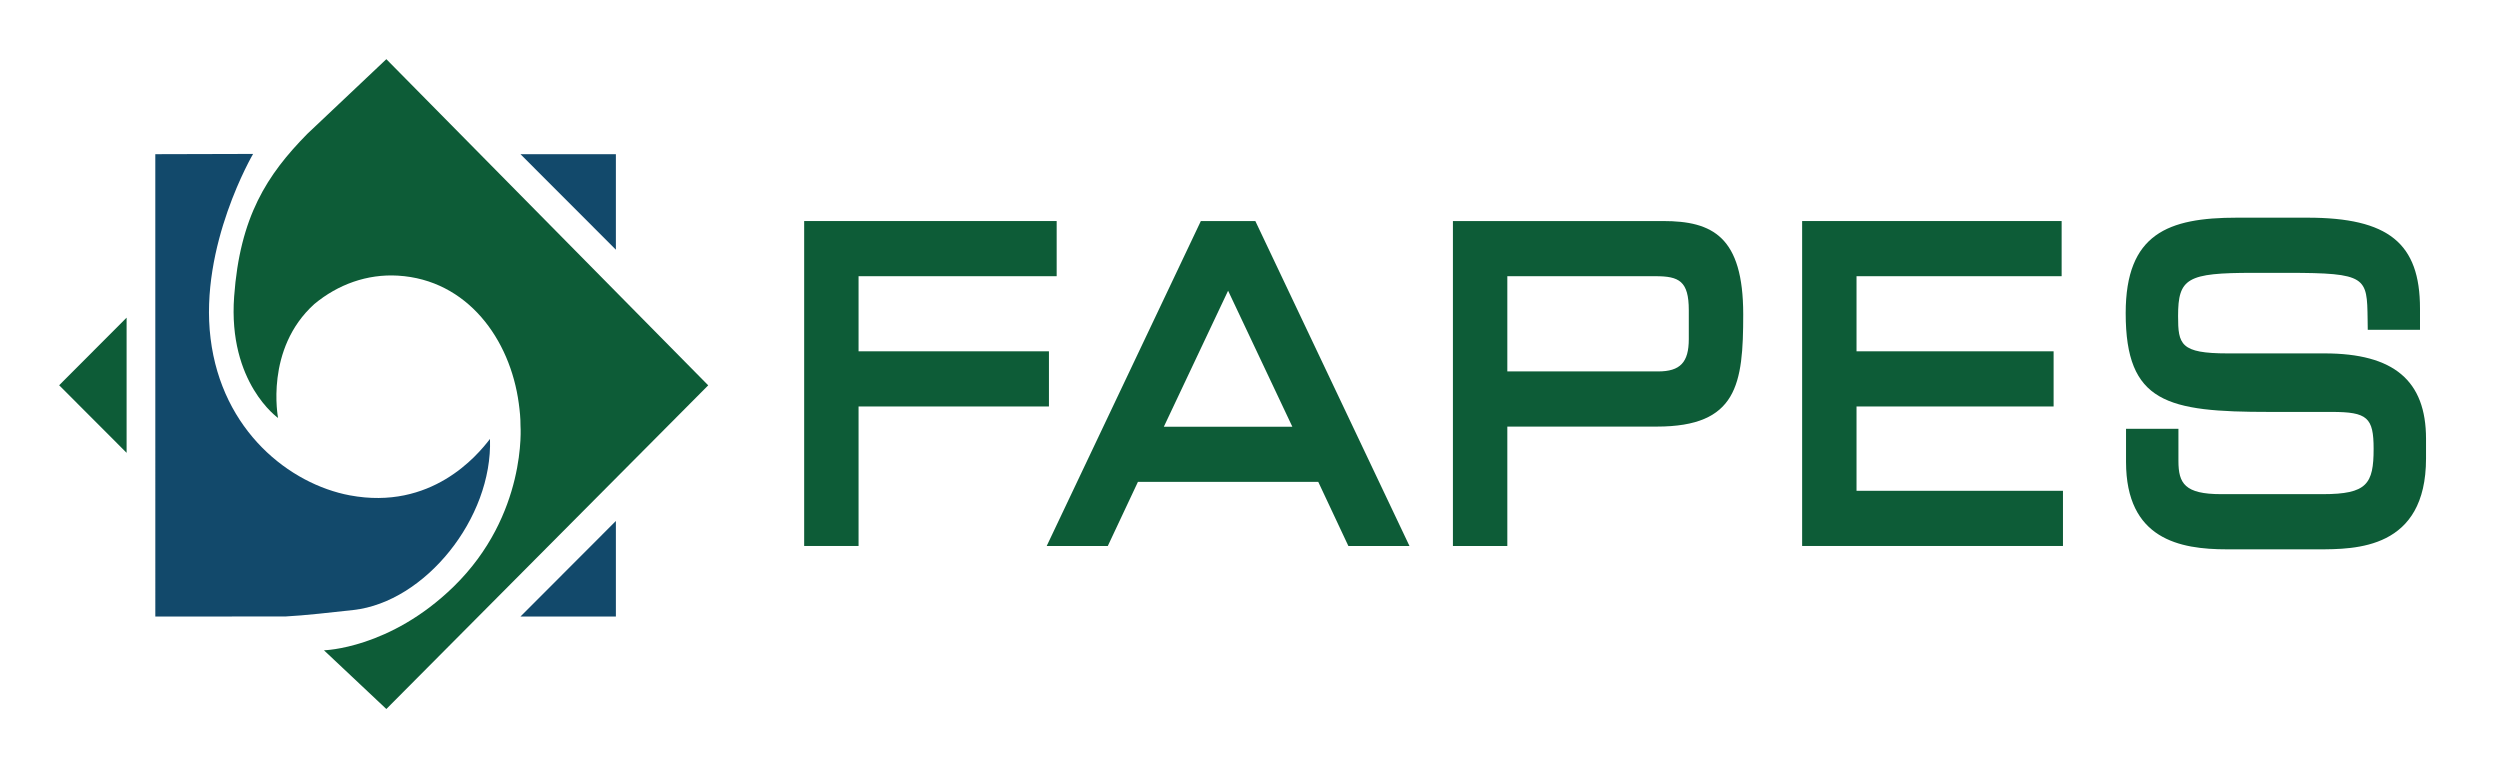
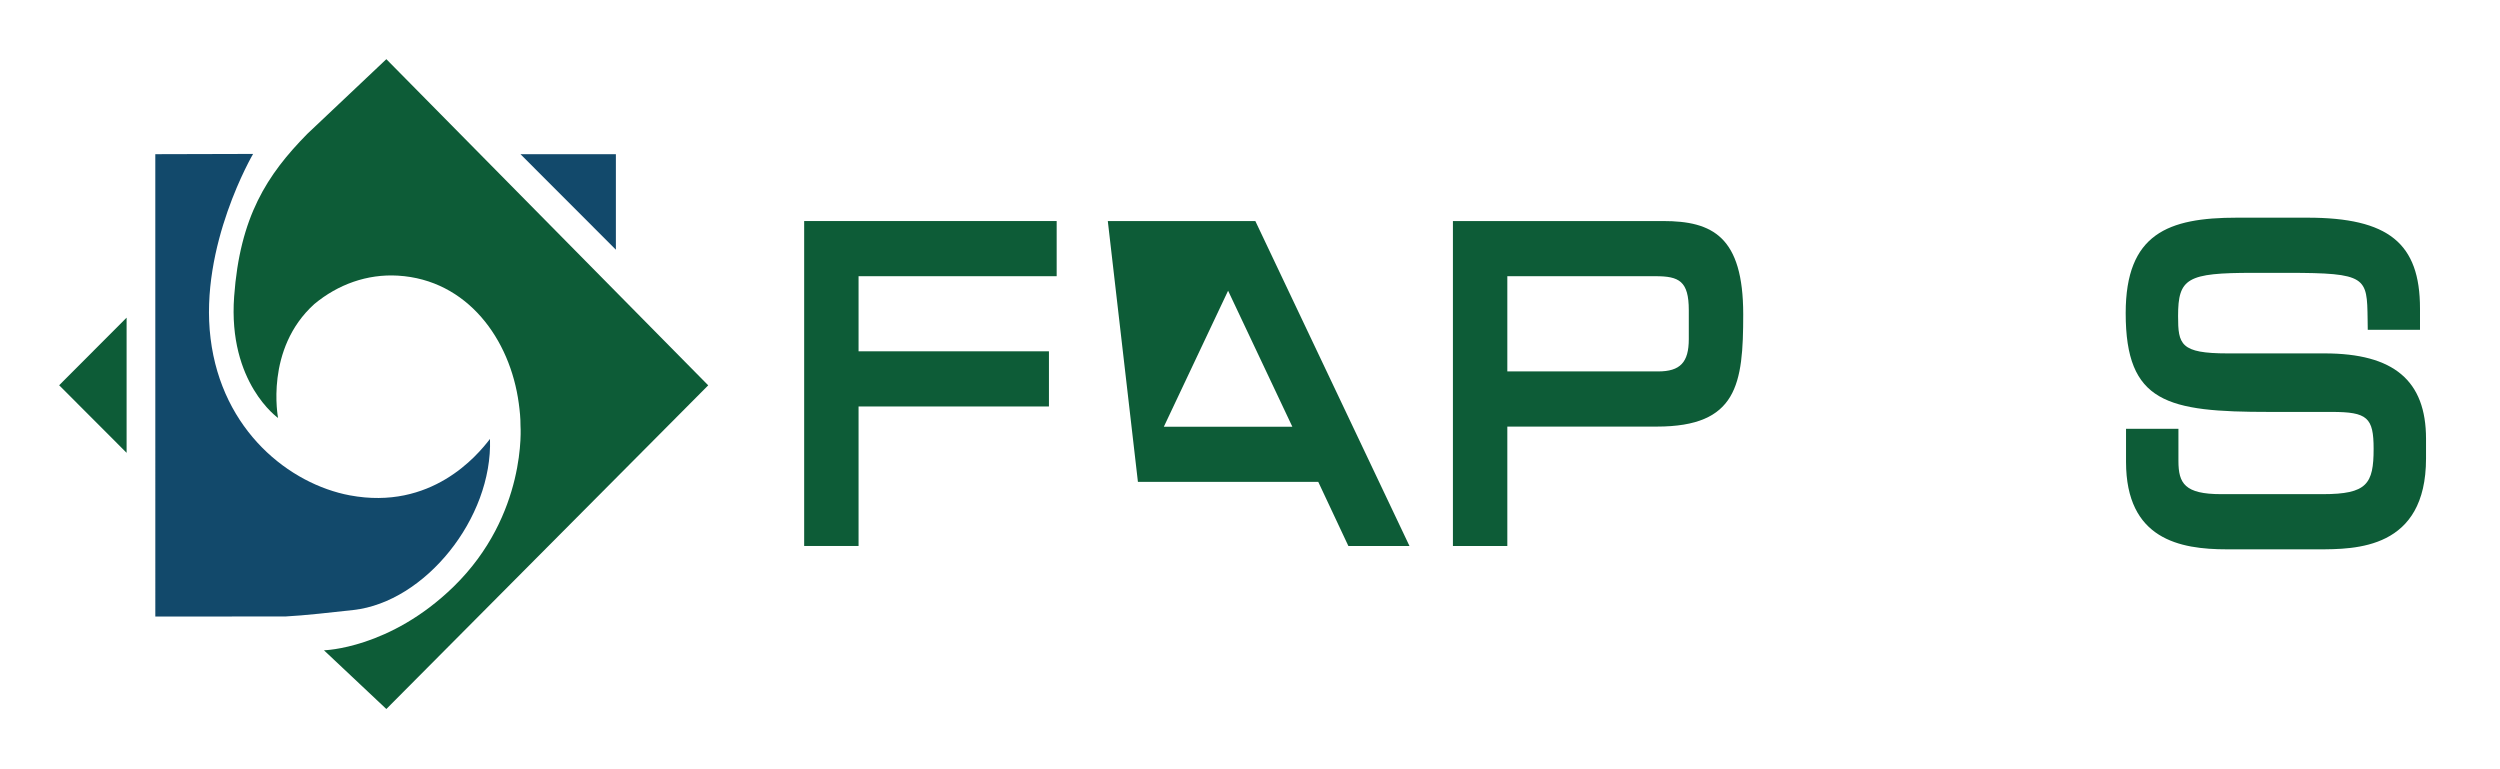
<svg xmlns="http://www.w3.org/2000/svg" width="156" height="48" viewBox="0 0 156 48" fill="none">
  <path d="M53.574 17.235H65.936V13.793H50.18V34.069H53.574V25.364H65.454V21.922H53.574V17.235Z" fill="#0D5C37" />
-   <path d="M72.624 26.627L76.633 18.14L80.642 26.627H72.624ZM74.933 13.793L65.314 34.069H69.127L71.006 30.07H82.26L84.138 34.069H87.951L78.333 13.793H74.933Z" fill="#0D5C37" />
+   <path d="M72.624 26.627L76.633 18.14L80.642 26.627H72.624ZM74.933 13.793H69.127L71.006 30.07H82.26L84.138 34.069H87.951L78.333 13.793H74.933Z" fill="#0D5C37" />
  <path d="M103.467 23.177H94.057V17.235H103.3C104.768 17.235 105.381 17.53 105.381 19.357V21.16C105.381 22.612 104.844 23.177 103.467 23.177ZM103.781 13.793H90.662V34.069H94.057V26.619H103.384C108.414 26.619 108.777 23.975 108.777 19.618C108.777 14.768 106.865 13.793 103.781 13.793Z" fill="#0D5C37" />
-   <path d="M115.847 25.364H128.145V21.922H115.847V17.235H128.646V13.793H112.453V34.069H128.729V30.626H115.847V25.364Z" fill="#0D5C37" />
  <path d="M145.051 22.052H138.996C136.052 22.052 135.912 21.492 135.912 19.722C135.912 17.353 136.48 17.026 140.583 17.026H142.755C147.698 17.026 147.702 17.299 147.739 19.915L147.748 20.58H151.008V19.251C151.008 15.173 149.039 13.583 143.986 13.583H139.581C135.297 13.583 132.643 14.579 132.643 19.539C132.643 25.146 135.237 25.704 141.606 25.704H145.49C147.722 25.704 148.114 26.049 148.114 28.008C148.114 30.199 147.698 30.835 144.947 30.835H138.599C136.333 30.835 135.934 30.169 135.934 28.766V26.758H132.664V28.818C132.664 33.657 136.026 34.278 138.955 34.278H144.634C146.992 34.278 151.384 34.278 151.384 28.609V27.381C151.384 23.746 149.371 22.052 145.051 22.052Z" fill="#0D5C37" />
  <path fill-rule="evenodd" clip-rule="evenodd" d="M7.9 28.256V19.822L3.691 24.04L7.9 28.256Z" fill="#0D5C37" />
  <path fill-rule="evenodd" clip-rule="evenodd" d="M38.431 9.621H32.477L38.431 15.582V9.621Z" fill="#12496B" />
-   <path fill-rule="evenodd" clip-rule="evenodd" d="M38.431 38.472V32.508L32.477 38.472H38.431Z" fill="#12496B" />
  <path fill-rule="evenodd" clip-rule="evenodd" d="M30.575 27.39C29.774 28.436 26.91 31.86 21.831 30.91C18.085 30.208 13.848 26.899 13.139 21.118C12.428 15.335 15.793 9.605 15.793 9.605L9.691 9.621L9.692 38.472L17.814 38.468C18.906 38.417 20.925 38.19 22.058 38.063C26.514 37.565 30.746 32.348 30.575 27.39Z" fill="#12496B" />
  <path fill-rule="evenodd" clip-rule="evenodd" d="M24.108 3.692L19.174 8.355C16.657 10.913 14.97 13.525 14.61 18.51C14.22 23.89 17.352 26.081 17.352 26.081C17.352 26.081 16.506 21.774 19.619 18.968C21.087 17.751 22.909 17.086 24.831 17.2C29.163 17.457 31.836 21.163 32.373 25.176C32.434 25.631 32.483 26.095 32.479 26.554C32.479 26.554 32.906 32.114 28.312 36.6C24.328 40.489 20.215 40.578 20.215 40.578L24.108 44.242L44.193 24.045L24.108 3.692Z" fill="#0D5C37" />
</svg>